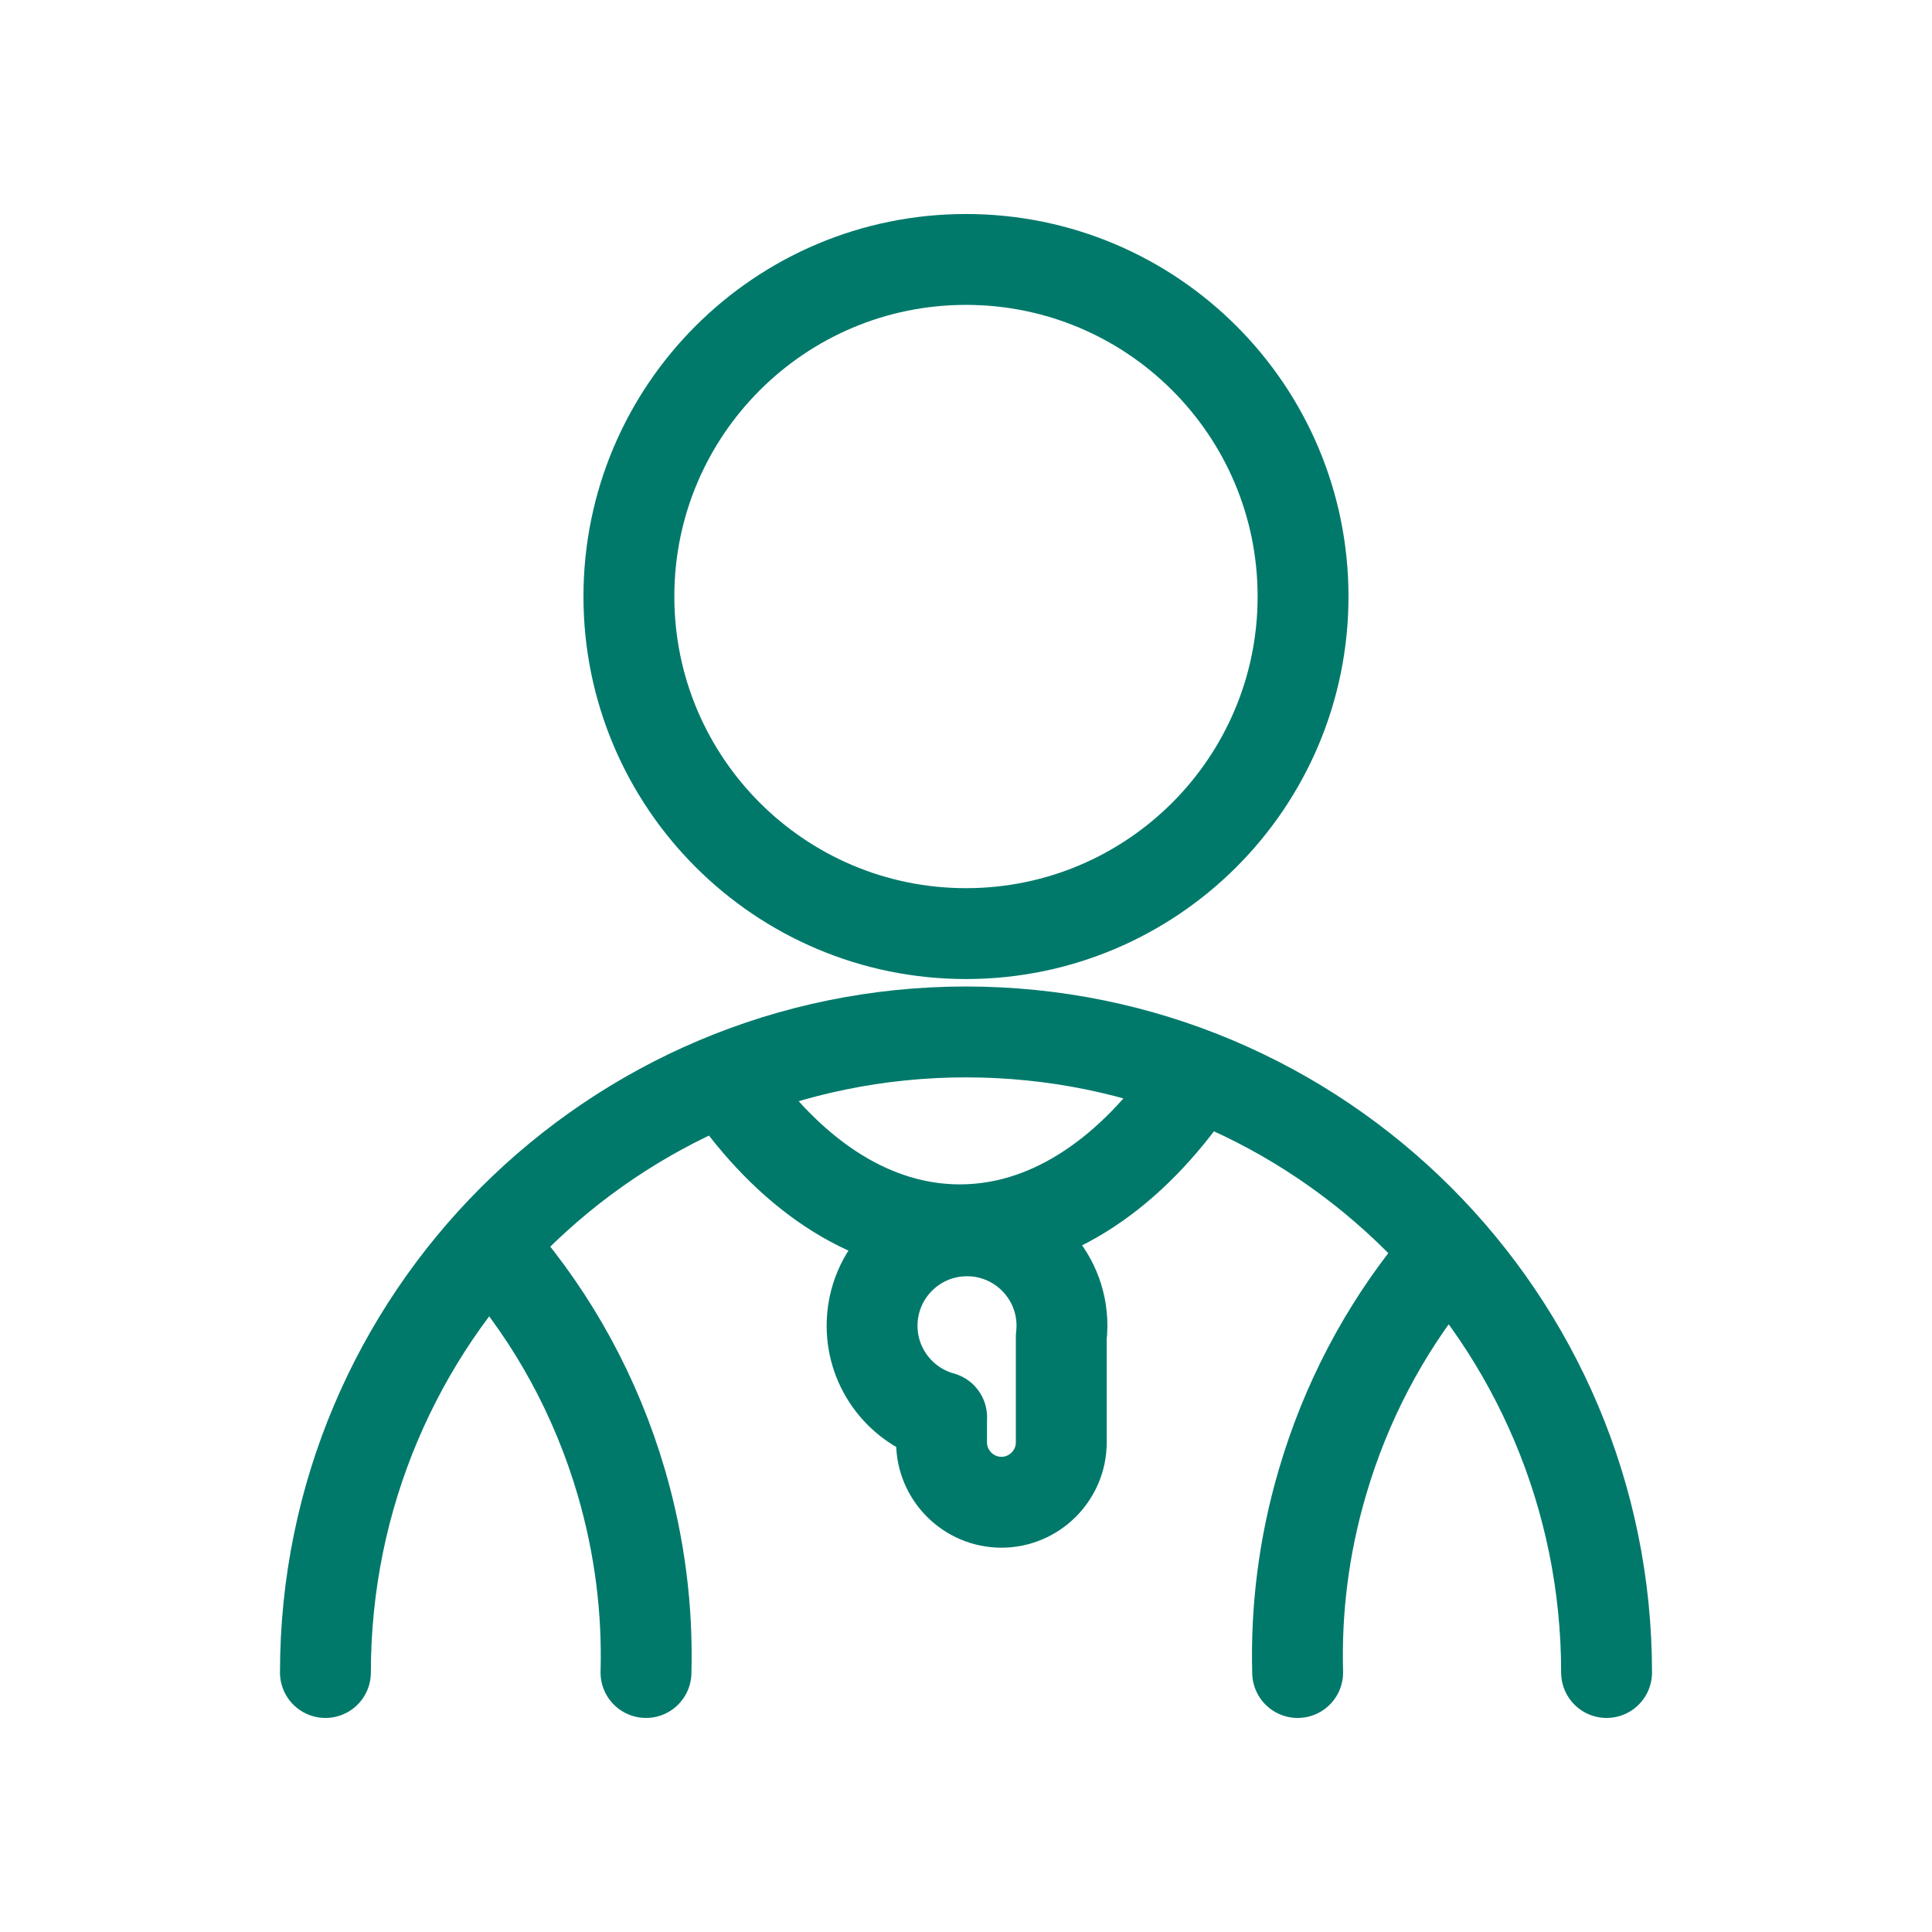
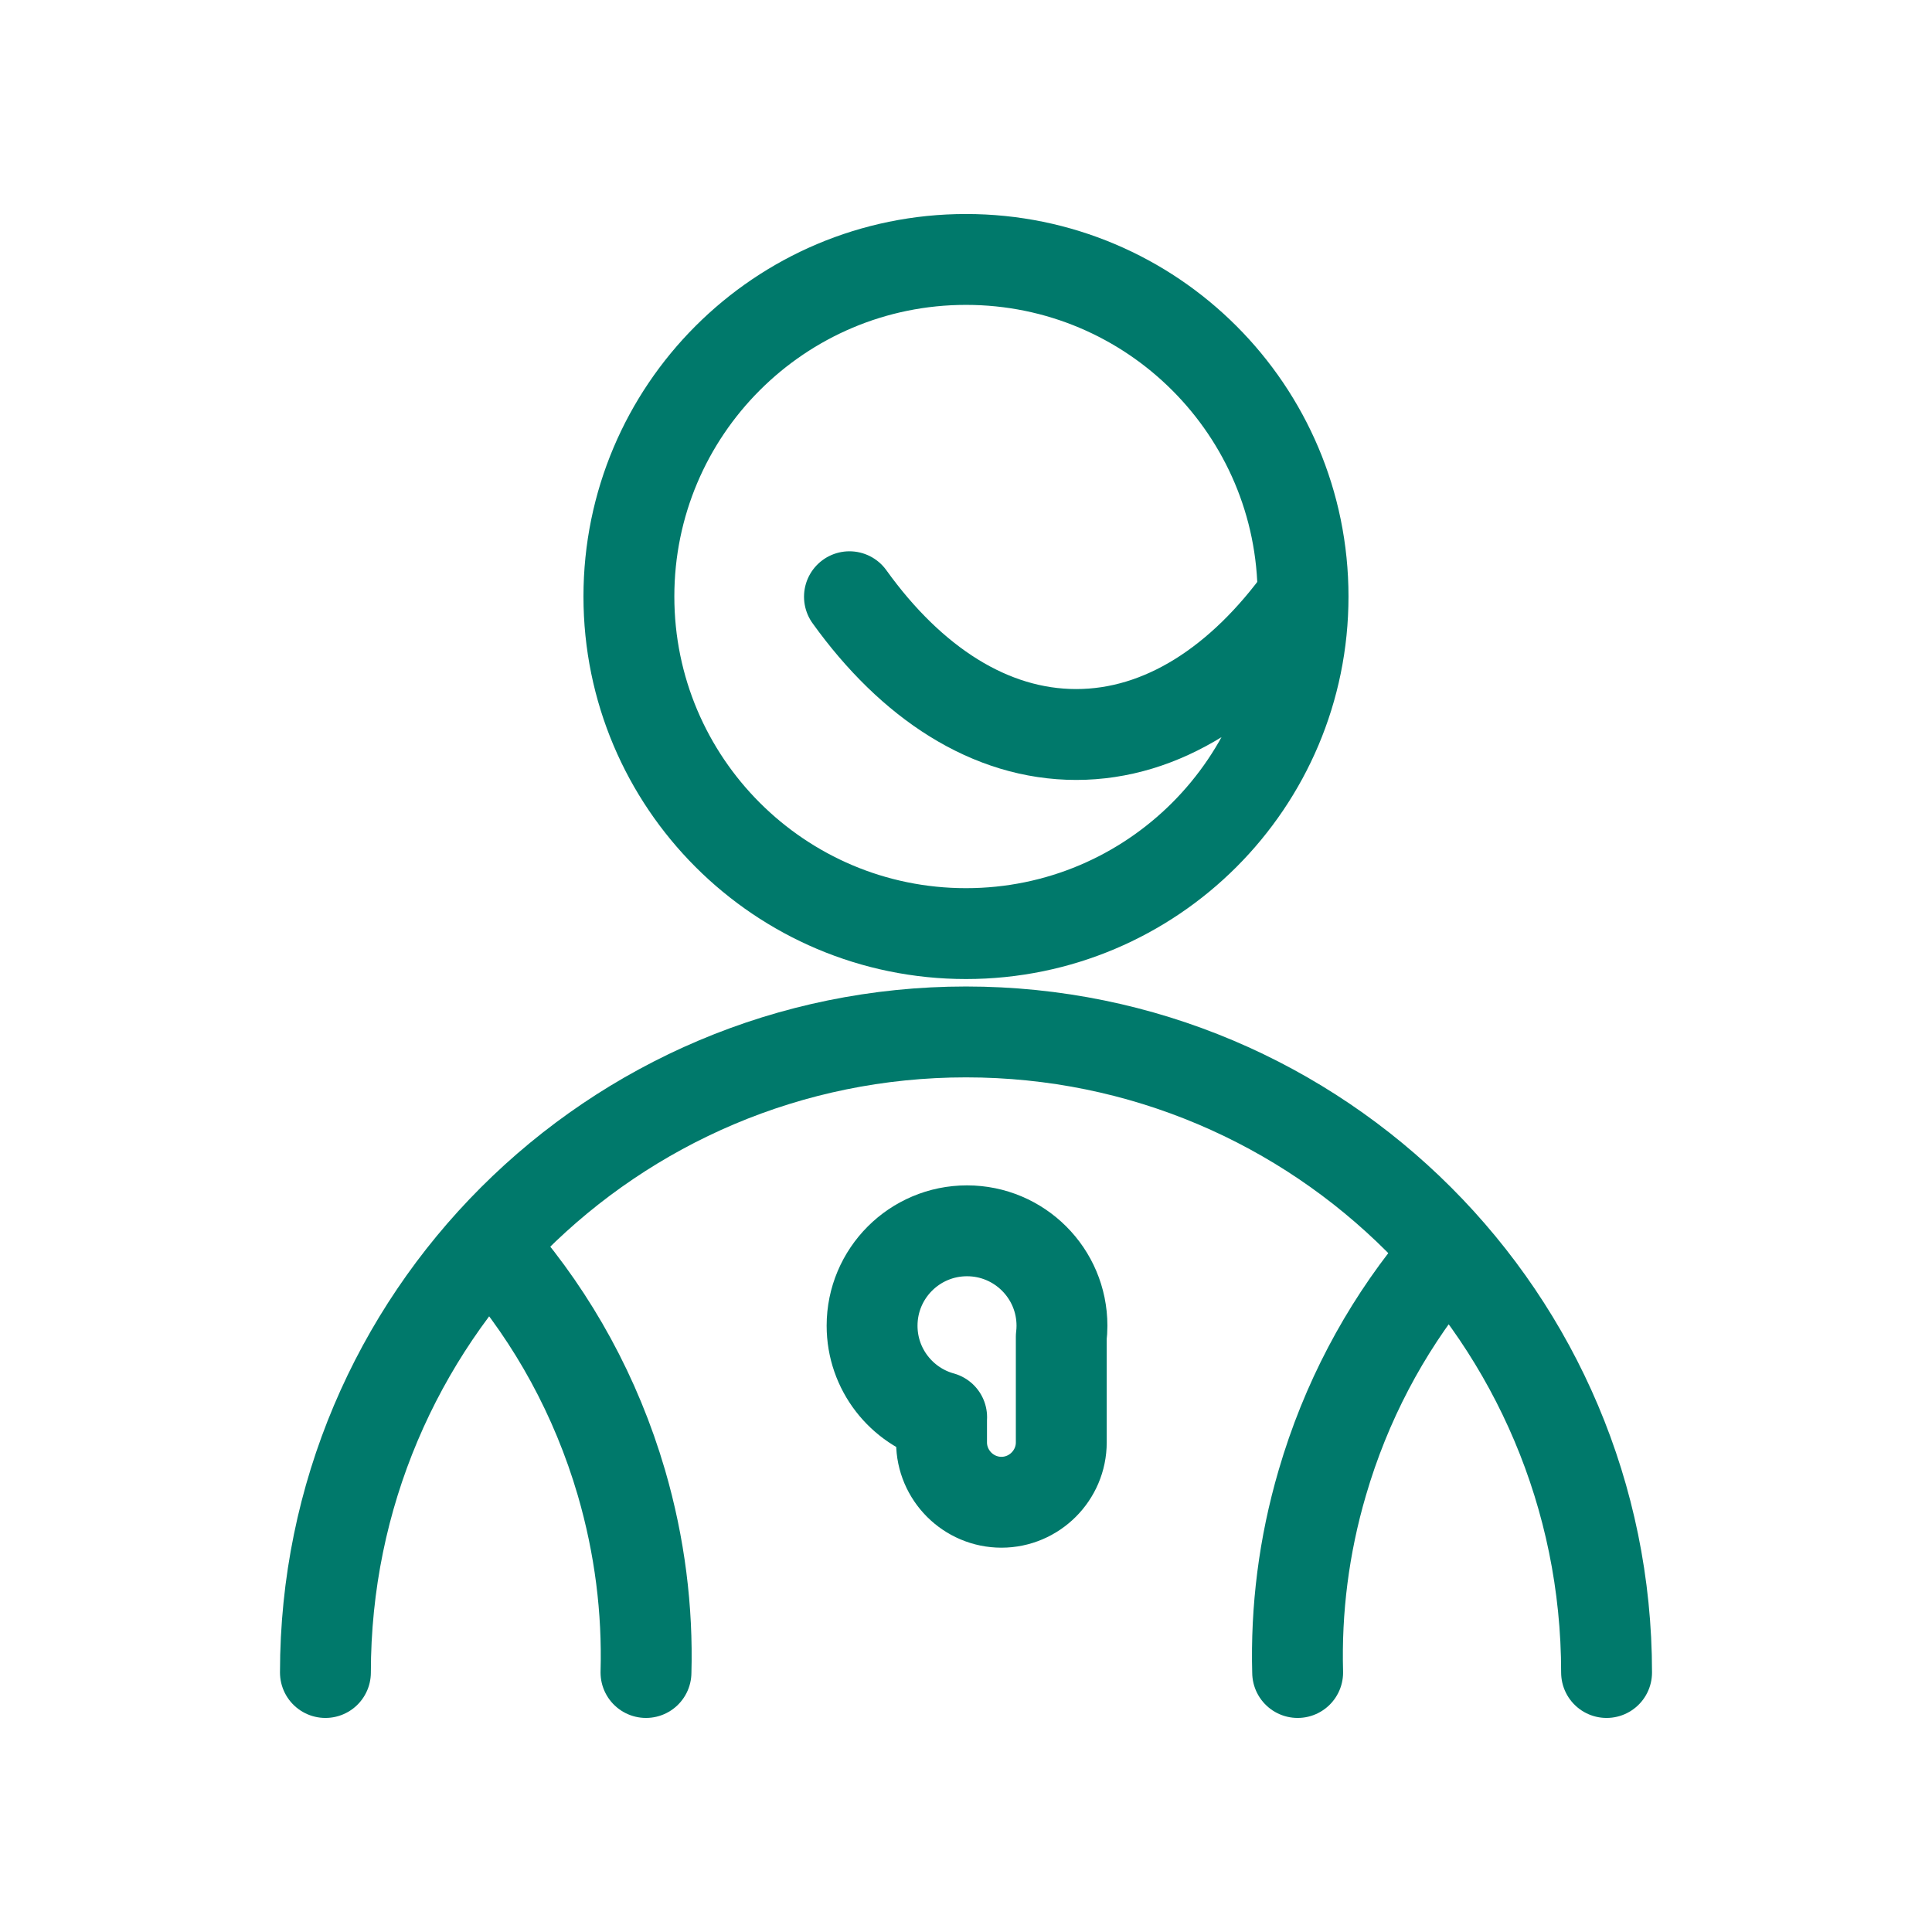
<svg xmlns="http://www.w3.org/2000/svg" id="Calque_1" data-name="Calque 1" viewBox="0 0 425.2 425.2">
  <defs>
    <style>
      .cls-1 {
        fill: none;
        stroke: #00796b;
        stroke-linecap: round;
        stroke-linejoin: round;
        stroke-width: 20px;
      }
    </style>
  </defs>
-   <path class="cls-1" d="M233.57,294.22v23.23c0,7.24-5.93,13.17-13.17,13.17-3.62,0-6.92-1.48-9.31-3.87-2.38-2.39-3.87-5.68-3.87-9.3v-5.54M233.57,294.22c.1-.8.15-1.62.15-2.45,0-11.54-9.36-20.89-20.9-20.89s-20.89,9.36-20.89,20.89c0,9.61,6.48,17.7,15.31,20.14M71.62,368.09c0-77.86,63.12-140.98,140.98-140.98s140.98,63.1,140.98,140.98M286.78,131.28c0,40.97-33.22,74.19-74.18,74.19s-74.19-33.22-74.19-74.19,33.22-74.18,74.19-74.18,74.18,33.22,74.18,74.18ZM261.17,240.29c-13.62,18.99-31,30.37-49.93,30.37s-36.28-11.36-49.9-30.32M285.59,368.09c-.38-13.79,1.34-27.85,5.43-41.78,5.18-17.74,13.66-33.63,24.6-47.16M109.58,276.08c12.19,14.19,21.59,31.13,27.18,50.23,4.06,13.94,5.79,27.99,5.41,41.78" />
+   <path class="cls-1" d="M233.57,294.22v23.23c0,7.24-5.93,13.17-13.17,13.17-3.62,0-6.92-1.48-9.31-3.87-2.38-2.39-3.87-5.68-3.87-9.3v-5.54M233.57,294.22c.1-.8.15-1.62.15-2.45,0-11.54-9.36-20.89-20.9-20.89s-20.89,9.36-20.89,20.89c0,9.61,6.48,17.7,15.31,20.14M71.62,368.09c0-77.86,63.12-140.98,140.98-140.98s140.98,63.1,140.98,140.98M286.78,131.28c0,40.97-33.22,74.19-74.18,74.19s-74.19-33.22-74.19-74.19,33.22-74.18,74.19-74.18,74.18,33.22,74.18,74.18Zc-13.62,18.99-31,30.37-49.93,30.37s-36.28-11.36-49.9-30.32M285.59,368.09c-.38-13.79,1.34-27.85,5.43-41.78,5.18-17.74,13.66-33.63,24.6-47.16M109.58,276.08c12.19,14.19,21.59,31.13,27.18,50.23,4.06,13.94,5.79,27.99,5.41,41.78" />
</svg>